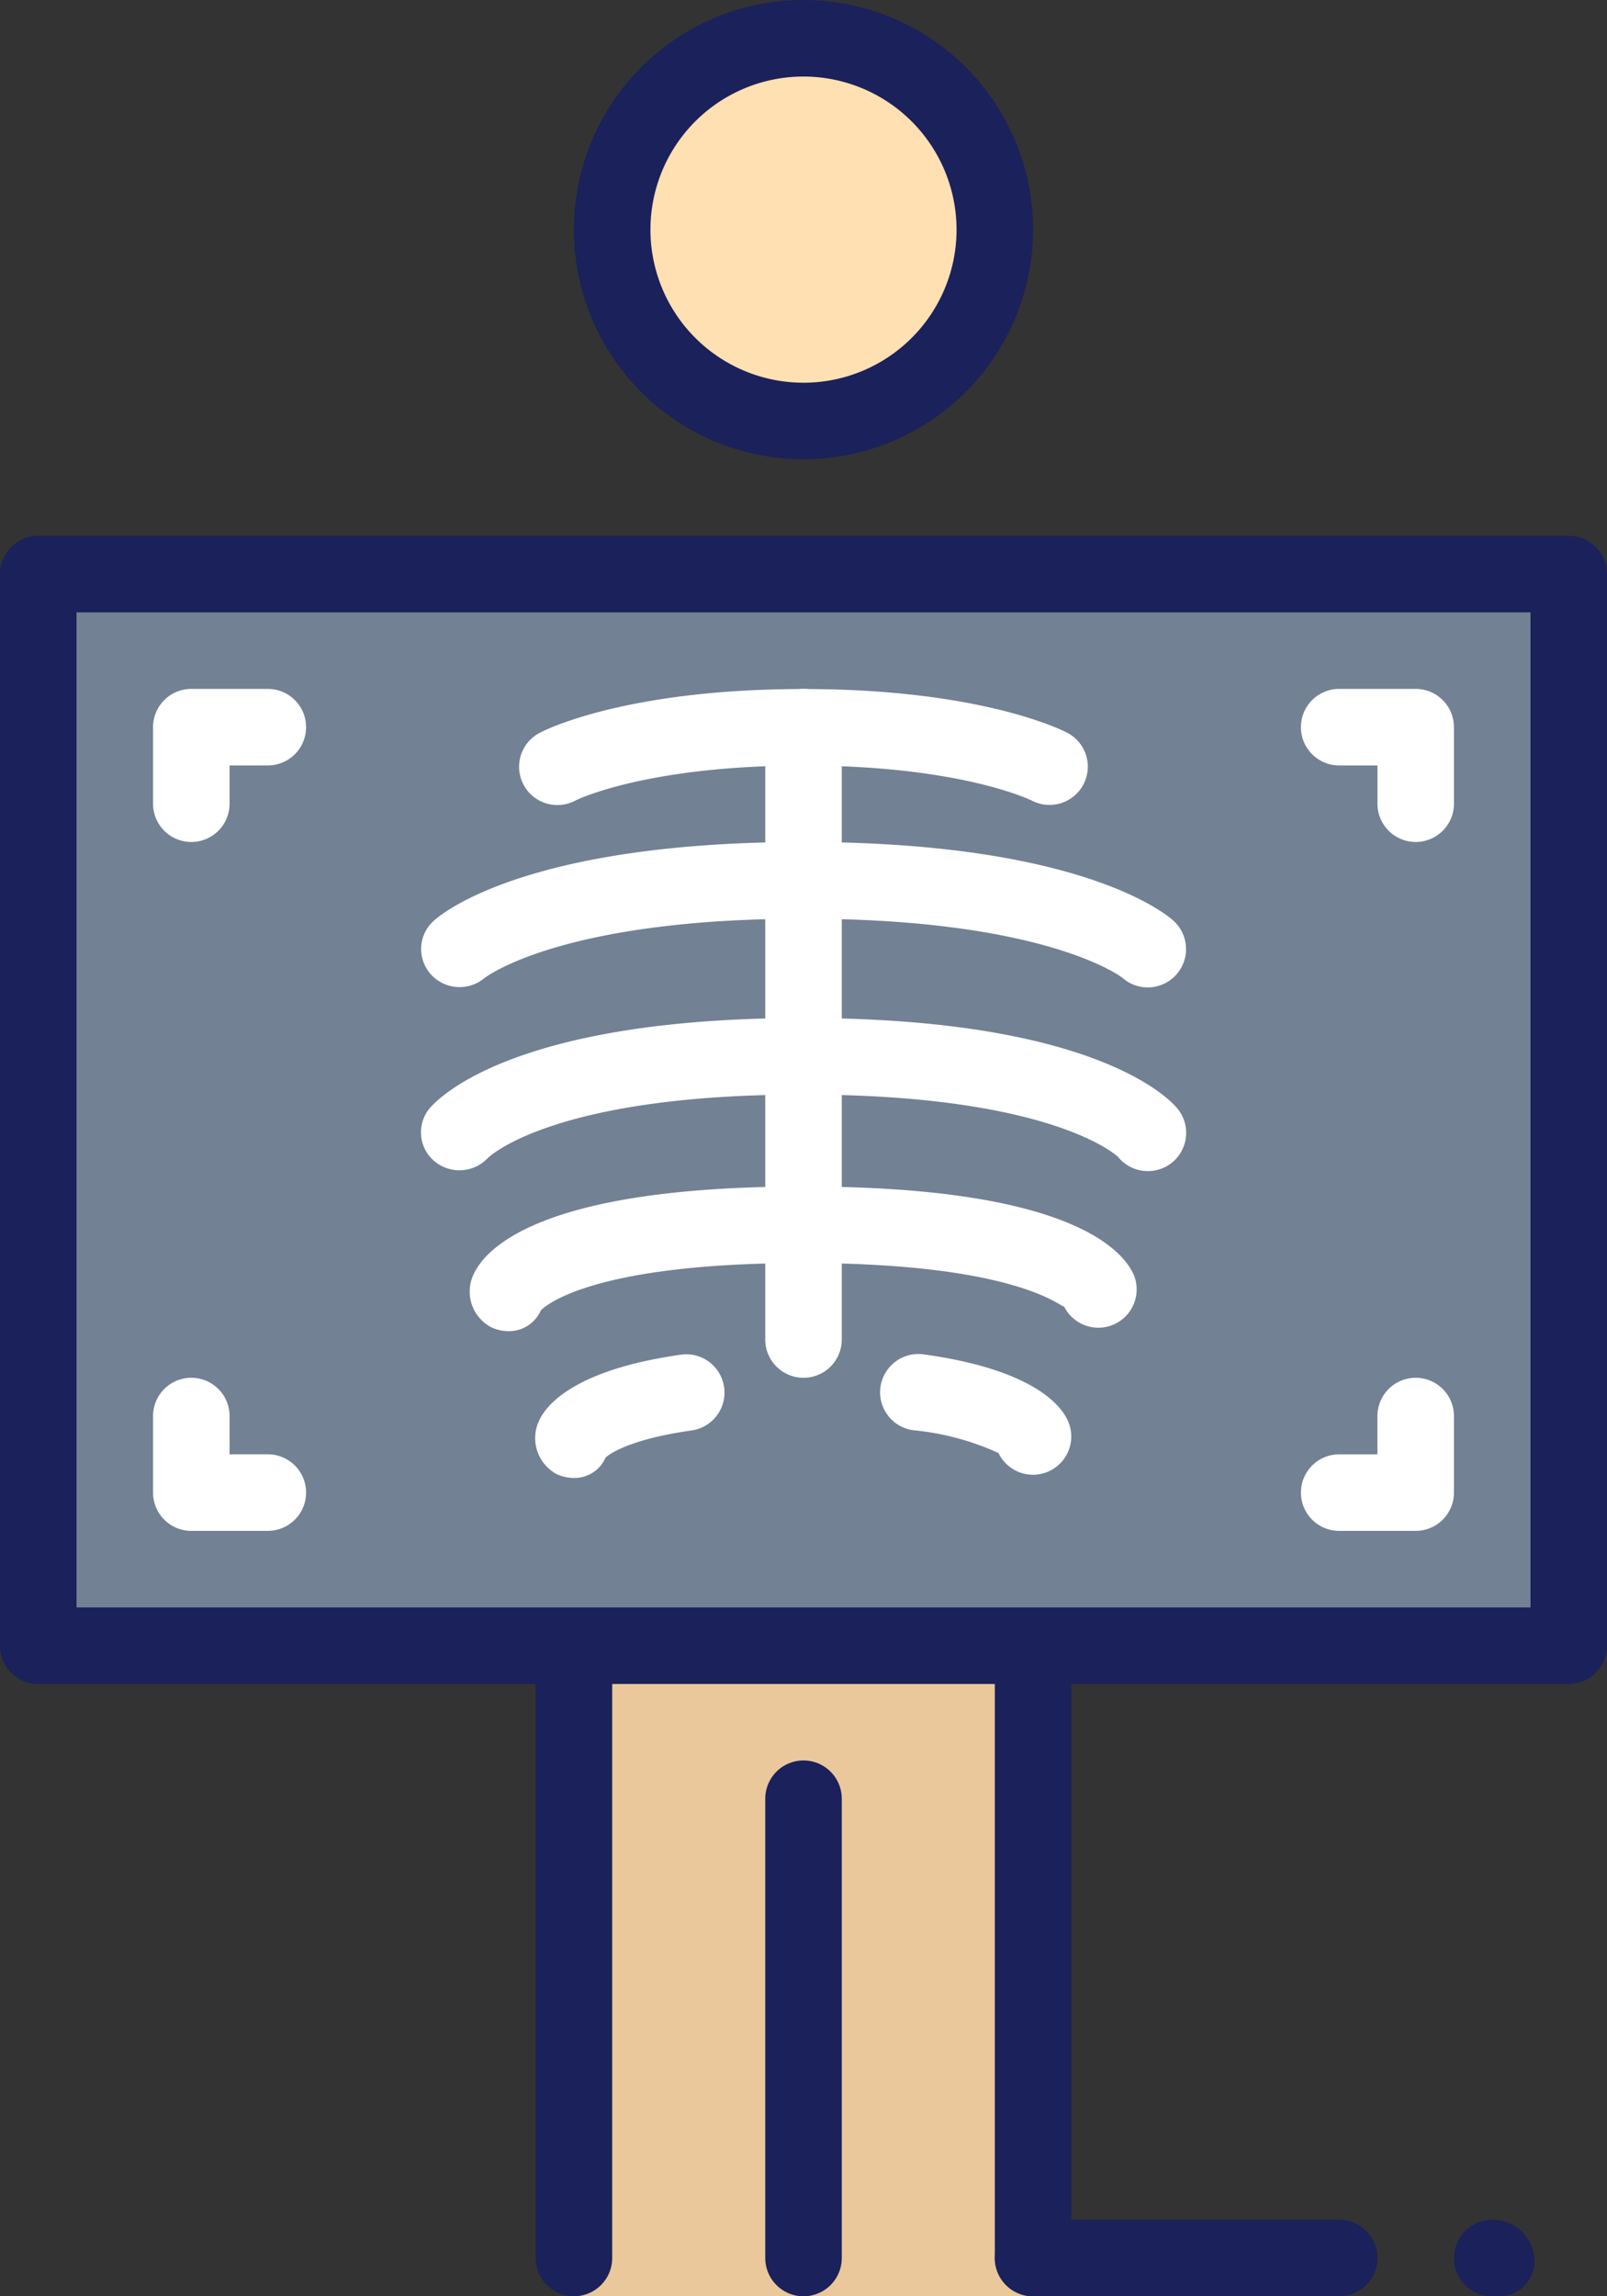
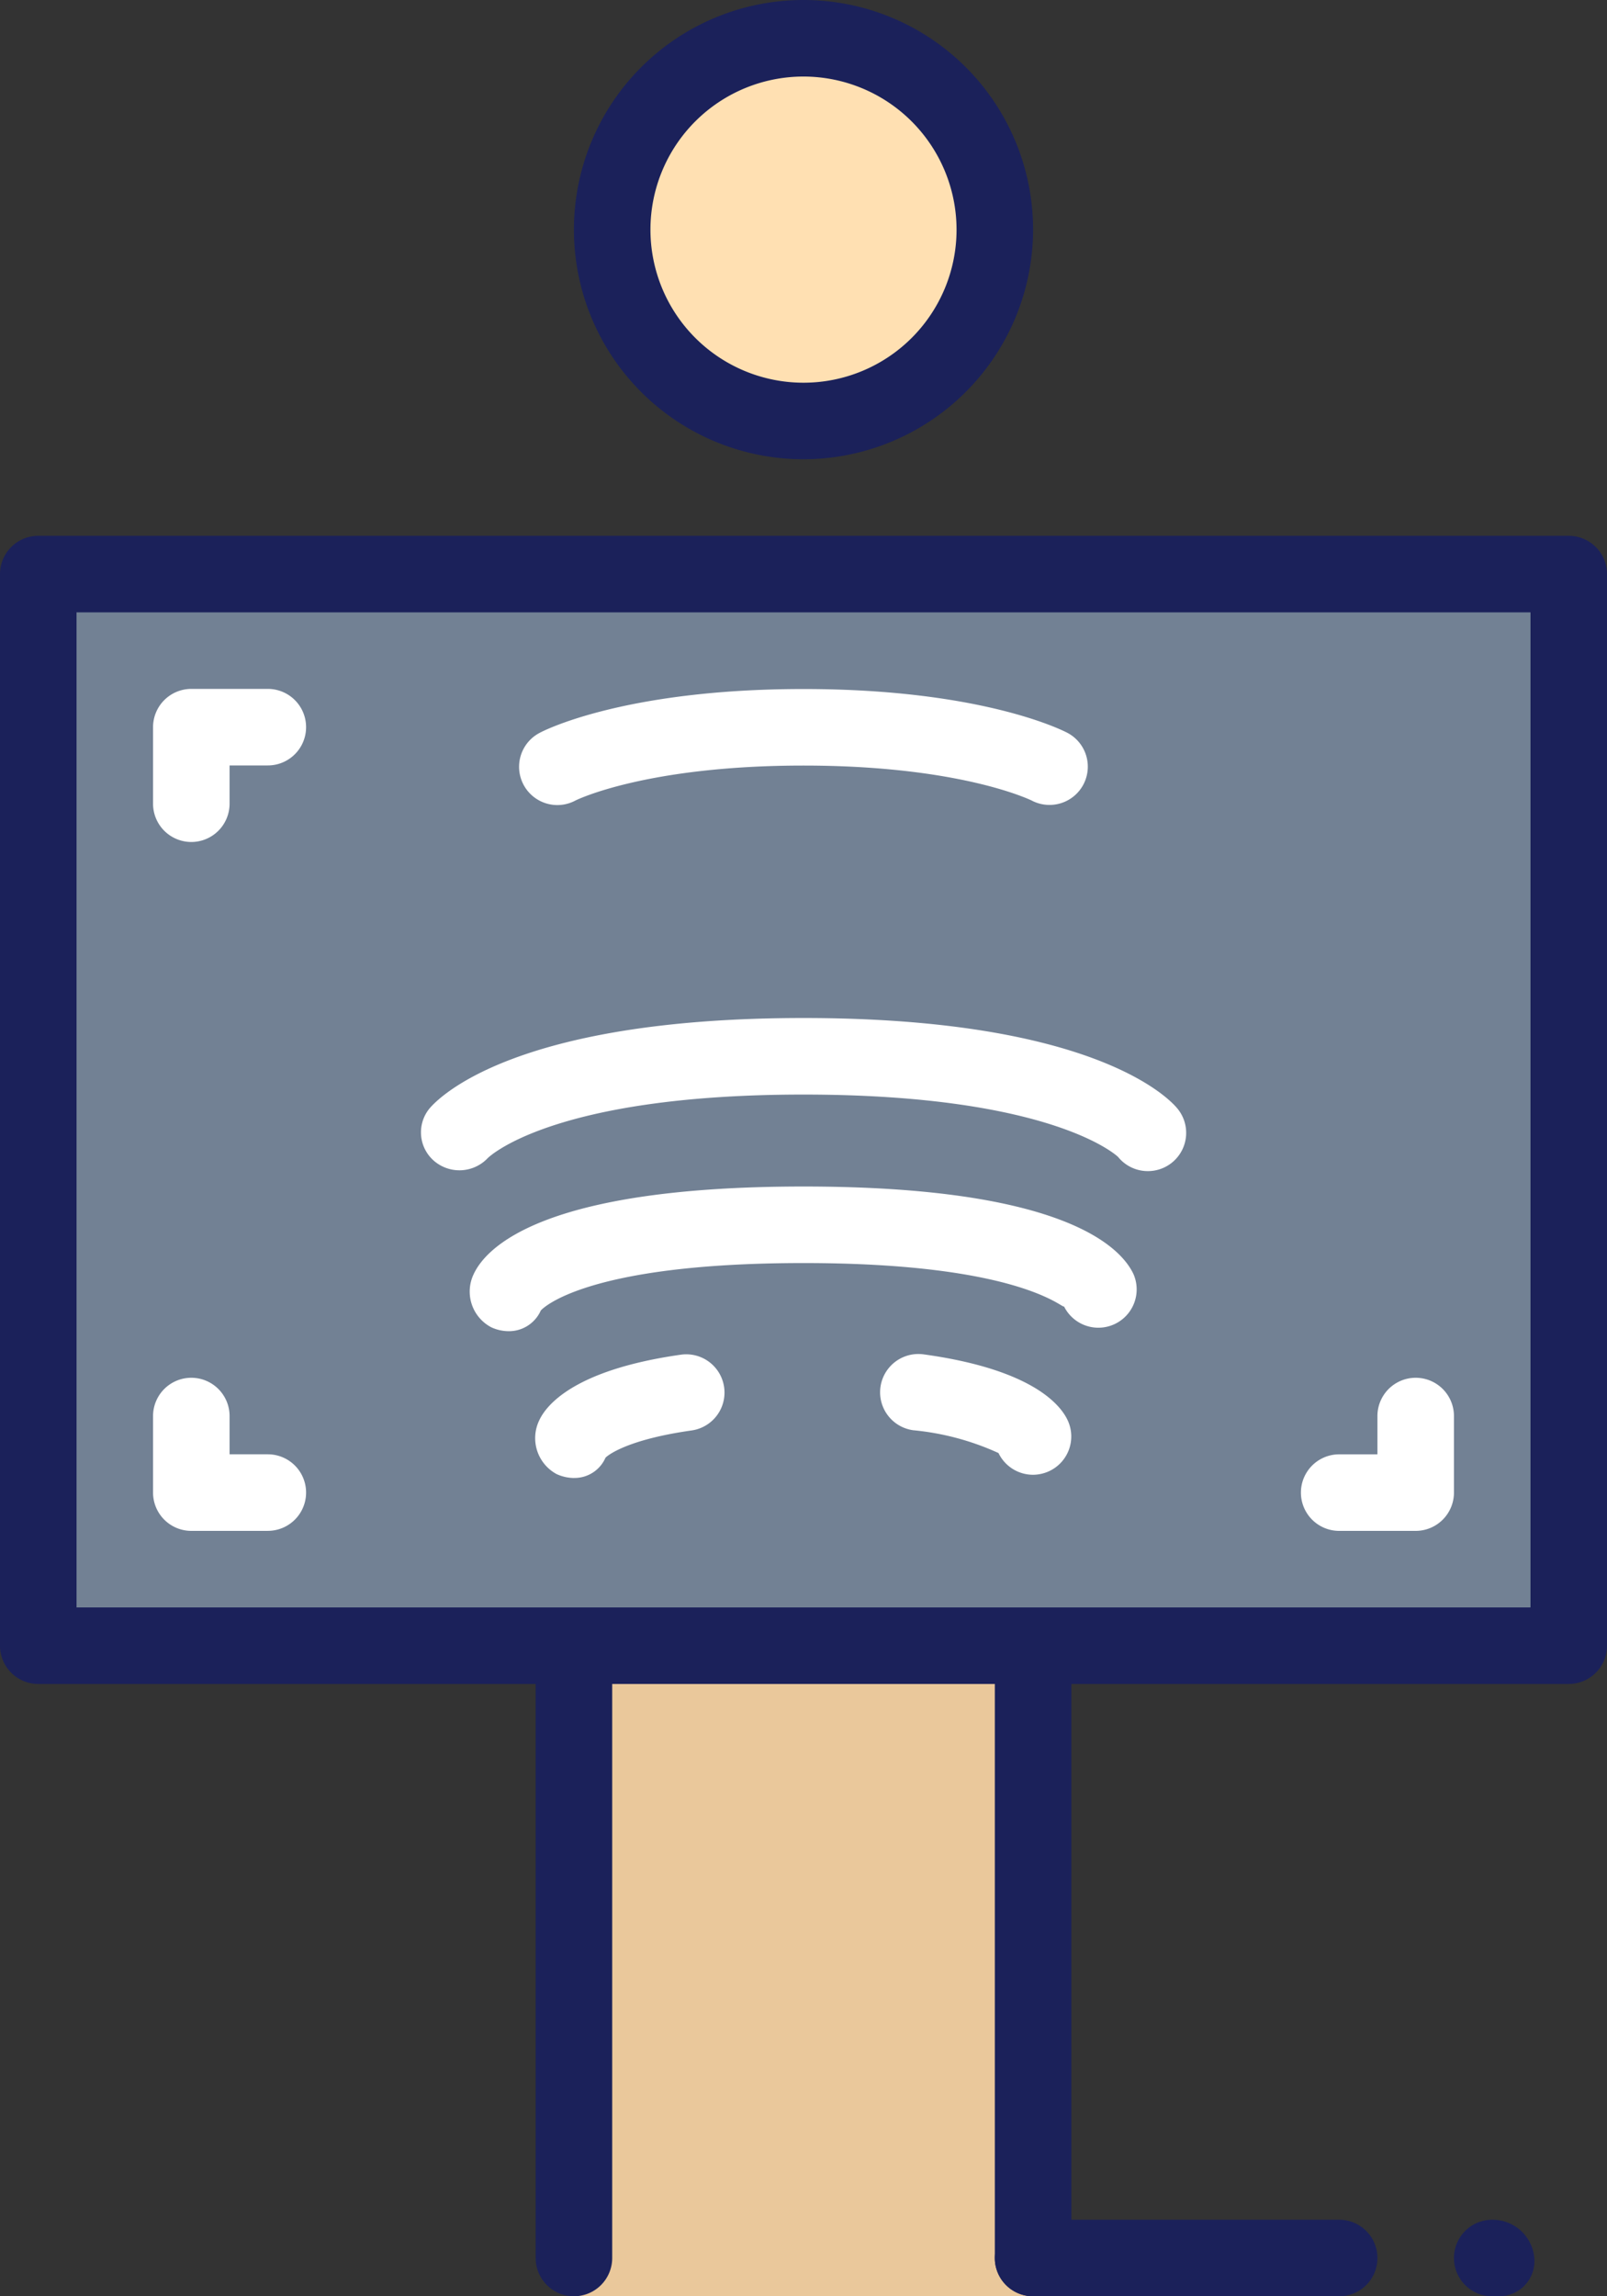
<svg xmlns="http://www.w3.org/2000/svg" width="49.874" height="71.249" viewBox="0 0 49.874 71.249">
  <rect x="0" y="0" width="49.874" height="71.249" fill="#333333" stroke="none" />
  <g id="Xray_x2C__x-ray" transform="translate(-5 -1)">
    <g id="XMLID_1364_" transform="translate(6.187 2.187)">
      <g id="XMLID_1378_" transform="translate(17.812)">
        <circle id="Эллипс_421" data-name="Эллипс 421" cx="5.937" cy="5.937" r="5.937" fill="#ffe0b2" />
      </g>
      <g id="XMLID_1600_" transform="translate(0 16.625)">
        <path id="Контур_17351" data-name="Контур 17351" d="M5.5,8.5H53V41.75H5.5Z" transform="translate(-5.5 -8.5)" fill="#728194" />
      </g>
      <g id="XMLID_1500_" transform="translate(16.625 49.874)">
        <path id="Контур_17352" data-name="Контур 17352" d="M12.5,22.5H26.75V42.687H12.5Z" transform="translate(-12.5 -22.5)" fill="#eac89b" />
      </g>
    </g>
    <g id="XMLID_1198_" transform="translate(5 1)">
      <g id="XMLID_1569_" transform="translate(16.625)">
        <g id="XMLID_1577_" transform="translate(0 51.062)">
          <g id="XMLID_1512_">
            <path id="Контур_17353" data-name="Контур 17353" d="M13.187,42.687A1.188,1.188,0,0,1,12,41.5V23.687a1.187,1.187,0,1,1,2.375,0V41.5A1.188,1.188,0,0,1,13.187,42.687Z" transform="translate(-12 -22.5)" fill="#1b215a" />
          </g>
          <g id="XMLID_1490_" transform="translate(14.25)">
            <path id="Контур_17354" data-name="Контур 17354" d="M19.187,42.687A1.188,1.188,0,0,1,18,41.5V23.687a1.187,1.187,0,1,1,2.375,0V41.5A1.188,1.188,0,0,1,19.187,42.687Z" transform="translate(-18 -22.5)" fill="#1b215a" />
          </g>
        </g>
        <g id="XMLID_1375_" transform="translate(1.187)">
          <path id="Контур_17355" data-name="Контур 17355" d="M19.625,15.25A7.125,7.125,0,1,1,26.75,8.125,7.134,7.134,0,0,1,19.625,15.25Zm0-11.875a4.75,4.75,0,1,0,4.75,4.75A4.755,4.755,0,0,0,19.625,3.375Z" transform="translate(-12.5 -1)" fill="#1b215a" />
        </g>
        <g id="XMLID_1570_" transform="translate(7.125 54.624)">
          <g id="XMLID_1571_">
-             <path id="Контур_17356" data-name="Контур 17356" d="M16.187,40.625A1.188,1.188,0,0,1,15,39.437V25.187a1.187,1.187,0,1,1,2.375,0v14.25A1.188,1.188,0,0,1,16.187,40.625Z" transform="translate(-15 -24)" fill="#1b215a" />
-           </g>
+             </g>
        </g>
      </g>
      <g id="XMLID_1592_" transform="translate(0 16.625)">
        <g id="XMLID_1593_">
          <path id="Контур_17357" data-name="Контур 17357" d="M53.687,43.625H6.187A1.188,1.188,0,0,1,5,42.437V9.187A1.188,1.188,0,0,1,6.187,8h47.5a1.188,1.188,0,0,1,1.187,1.187v33.25A1.188,1.188,0,0,1,53.687,43.625ZM7.375,41.25H52.5V10.375H7.375Z" transform="translate(-5 -8)" fill="#1b215a" />
        </g>
      </g>
      <g id="XMLID_1409_" transform="translate(13.067 21.375)">
        <g id="XMLID_1099_" transform="translate(10.683 0)">
          <g id="XMLID_1106_">
-             <path id="Контур_17358" data-name="Контур 17358" d="M16.187,31.375A1.188,1.188,0,0,1,15,30.187v-19a1.187,1.187,0,1,1,2.375,0v19A1.188,1.188,0,0,1,16.187,31.375Z" transform="translate(-15 -10)" fill="#fff" />
-           </g>
+             </g>
        </g>
        <g id="XMLID_1356_">
          <g id="XMLID_1351_" transform="translate(3.051)">
            <path id="Контур_17359" data-name="Контур 17359" d="M28.239,13.6a1.179,1.179,0,0,1-.558-.14c-.009,0-2.175-1.081-7.075-1.081s-7.066,1.076-7.085,1.088a1.187,1.187,0,0,1-1.109-2.1c.1-.057,2.615-1.363,8.194-1.363s8.089,1.306,8.194,1.361a1.187,1.187,0,0,1-.56,2.235Z" transform="translate(-11.787 -10)" fill="#fff" />
          </g>
          <g id="XMLID_1362_" transform="translate(14.248 20.638)">
            <path id="Контур_17360" data-name="Контур 17360" d="M21.248,22.436a1.19,1.19,0,0,1-1.073-.674,8.219,8.219,0,0,0-2.648-.708A1.187,1.187,0,0,1,17.85,18.7c3.413.47,4.268,1.594,4.477,2.057a1.187,1.187,0,0,1-.591,1.572A1.205,1.205,0,0,1,21.248,22.436Z" transform="translate(-16.501 -18.69)" fill="#fff" />
          </g>
          <g id="XMLID_1361_" transform="translate(3.549 20.644)">
            <path id="Контур_17361" data-name="Контур 17361" d="M13.2,22.532a1.314,1.314,0,0,1-.549-.123,1.268,1.268,0,0,1-.539-1.658c.207-.456,1.052-1.57,4.4-2.045a1.187,1.187,0,1,1,.332,2.351c-2.154.306-2.669.841-2.672.845a1.048,1.048,0,0,1-.976.629Z" transform="translate(-11.996 -18.692)" fill="#fff" />
          </g>
          <g id="XMLID_1197_" transform="translate(1.516 15.44)">
            <path id="Контур_17362" data-name="Контур 17362" d="M12.341,20.99a1.3,1.3,0,0,1-.537-.121,1.251,1.251,0,0,1-.551-1.639c.375-.822,2.121-2.729,10.243-2.729S31.365,18.41,31.74,19.23a1.189,1.189,0,0,1-2.161.99c-.031.1-1.3-1.344-8.082-1.344-6.88,0-8.144,1.458-8.156,1.472A1.081,1.081,0,0,1,12.341,20.99Z" transform="translate(-11.14 -16.501)" fill="#fff" />
          </g>
          <g id="XMLID_1347_" transform="translate(0.002 4.75)">
-             <path id="Контур_17363" data-name="Контур 17363" d="M33.059,16.512a1.179,1.179,0,0,1-.793-.3s-2.327-1.831-9.894-1.831-9.892,1.831-9.913,1.85a1.2,1.2,0,0,1-1.665-.138,1.174,1.174,0,0,1,.1-1.646C11.169,14.192,13.85,12,22.371,12s11.2,2.192,11.481,2.441a1.189,1.189,0,0,1-.793,2.071Z" transform="translate(-10.503 -12)" fill="#fff" />
-           </g>
+             </g>
          <g id="XMLID_1150_" transform="translate(0 10.212)">
            <path id="Контур_17364" data-name="Контур 17364" d="M33.06,19.05a1.185,1.185,0,0,1-.924-.439s-1.978-1.936-9.766-1.936c-7.818,0-9.778,1.952-9.8,1.974a1.21,1.21,0,0,1-1.66.088,1.169,1.169,0,0,1-.152-1.622C11,16.825,13.312,14.3,22.372,14.3s11.376,2.525,11.609,2.814a1.186,1.186,0,0,1-.921,1.936Z" transform="translate(-10.502 -14.3)" fill="#fff" />
          </g>
        </g>
      </g>
      <g id="XMLID_1416_" transform="translate(4.75 21.375)">
        <g id="XMLID_1486_" transform="translate(0 21.375)">
          <path id="Контур_17365" data-name="Контур 17365" d="M10.562,23.75H8.187A1.188,1.188,0,0,1,7,22.562V20.187a1.187,1.187,0,1,1,2.375,0v1.187h1.187a1.187,1.187,0,1,1,0,2.375Z" transform="translate(-7 -19)" fill="#fff" />
        </g>
        <g id="XMLID_1412_">
          <path id="Контур_17366" data-name="Контур 17366" d="M8.187,14.75A1.188,1.188,0,0,1,7,13.562V11.187A1.188,1.188,0,0,1,8.187,10h2.375a1.187,1.187,0,1,1,0,2.375H9.375v1.187A1.188,1.188,0,0,1,8.187,14.75Z" transform="translate(-7 -10)" fill="#fff" />
        </g>
        <g id="XMLID_1489_" transform="translate(35.625)">
-           <path id="Контур_17367" data-name="Контур 17367" d="M25.562,14.75a1.188,1.188,0,0,1-1.187-1.187V12.375H23.187a1.187,1.187,0,0,1,0-2.375h2.375a1.188,1.188,0,0,1,1.187,1.187v2.375A1.188,1.188,0,0,1,25.562,14.75Z" transform="translate(-22 -10)" fill="#fff" />
-         </g>
+           </g>
        <g id="XMLID_1488_" transform="translate(35.625 21.375)">
          <path id="Контур_17368" data-name="Контур 17368" d="M25.562,23.75H23.187a1.187,1.187,0,0,1,0-2.375h1.187V20.187a1.187,1.187,0,1,1,2.375,0v2.375A1.188,1.188,0,0,1,25.562,23.75Z" transform="translate(-22 -19)" fill="#fff" />
        </g>
      </g>
      <g id="XMLID_1701_" transform="translate(30.875 68.874)">
        <path id="Контур_17369" data-name="Контур 17369" d="M28.687,32.375h-9.5a1.187,1.187,0,1,1,0-2.375h9.5a1.187,1.187,0,1,1,0,2.375Z" transform="translate(-18 -30)" fill="#1b215a" />
      </g>
      <g id="XMLID_1728_" transform="translate(45.124 68.874)">
        <path id="Контур_17370" data-name="Контур 17370" d="M25.425,32.375h-.237a1.187,1.187,0,1,1,0-2.375,1.3,1.3,0,0,1,1.306,1.187,1.092,1.092,0,0,1-1.069,1.187Z" transform="translate(-24 -30)" fill="#1b215a" />
      </g>
    </g>
  </g>
</svg>